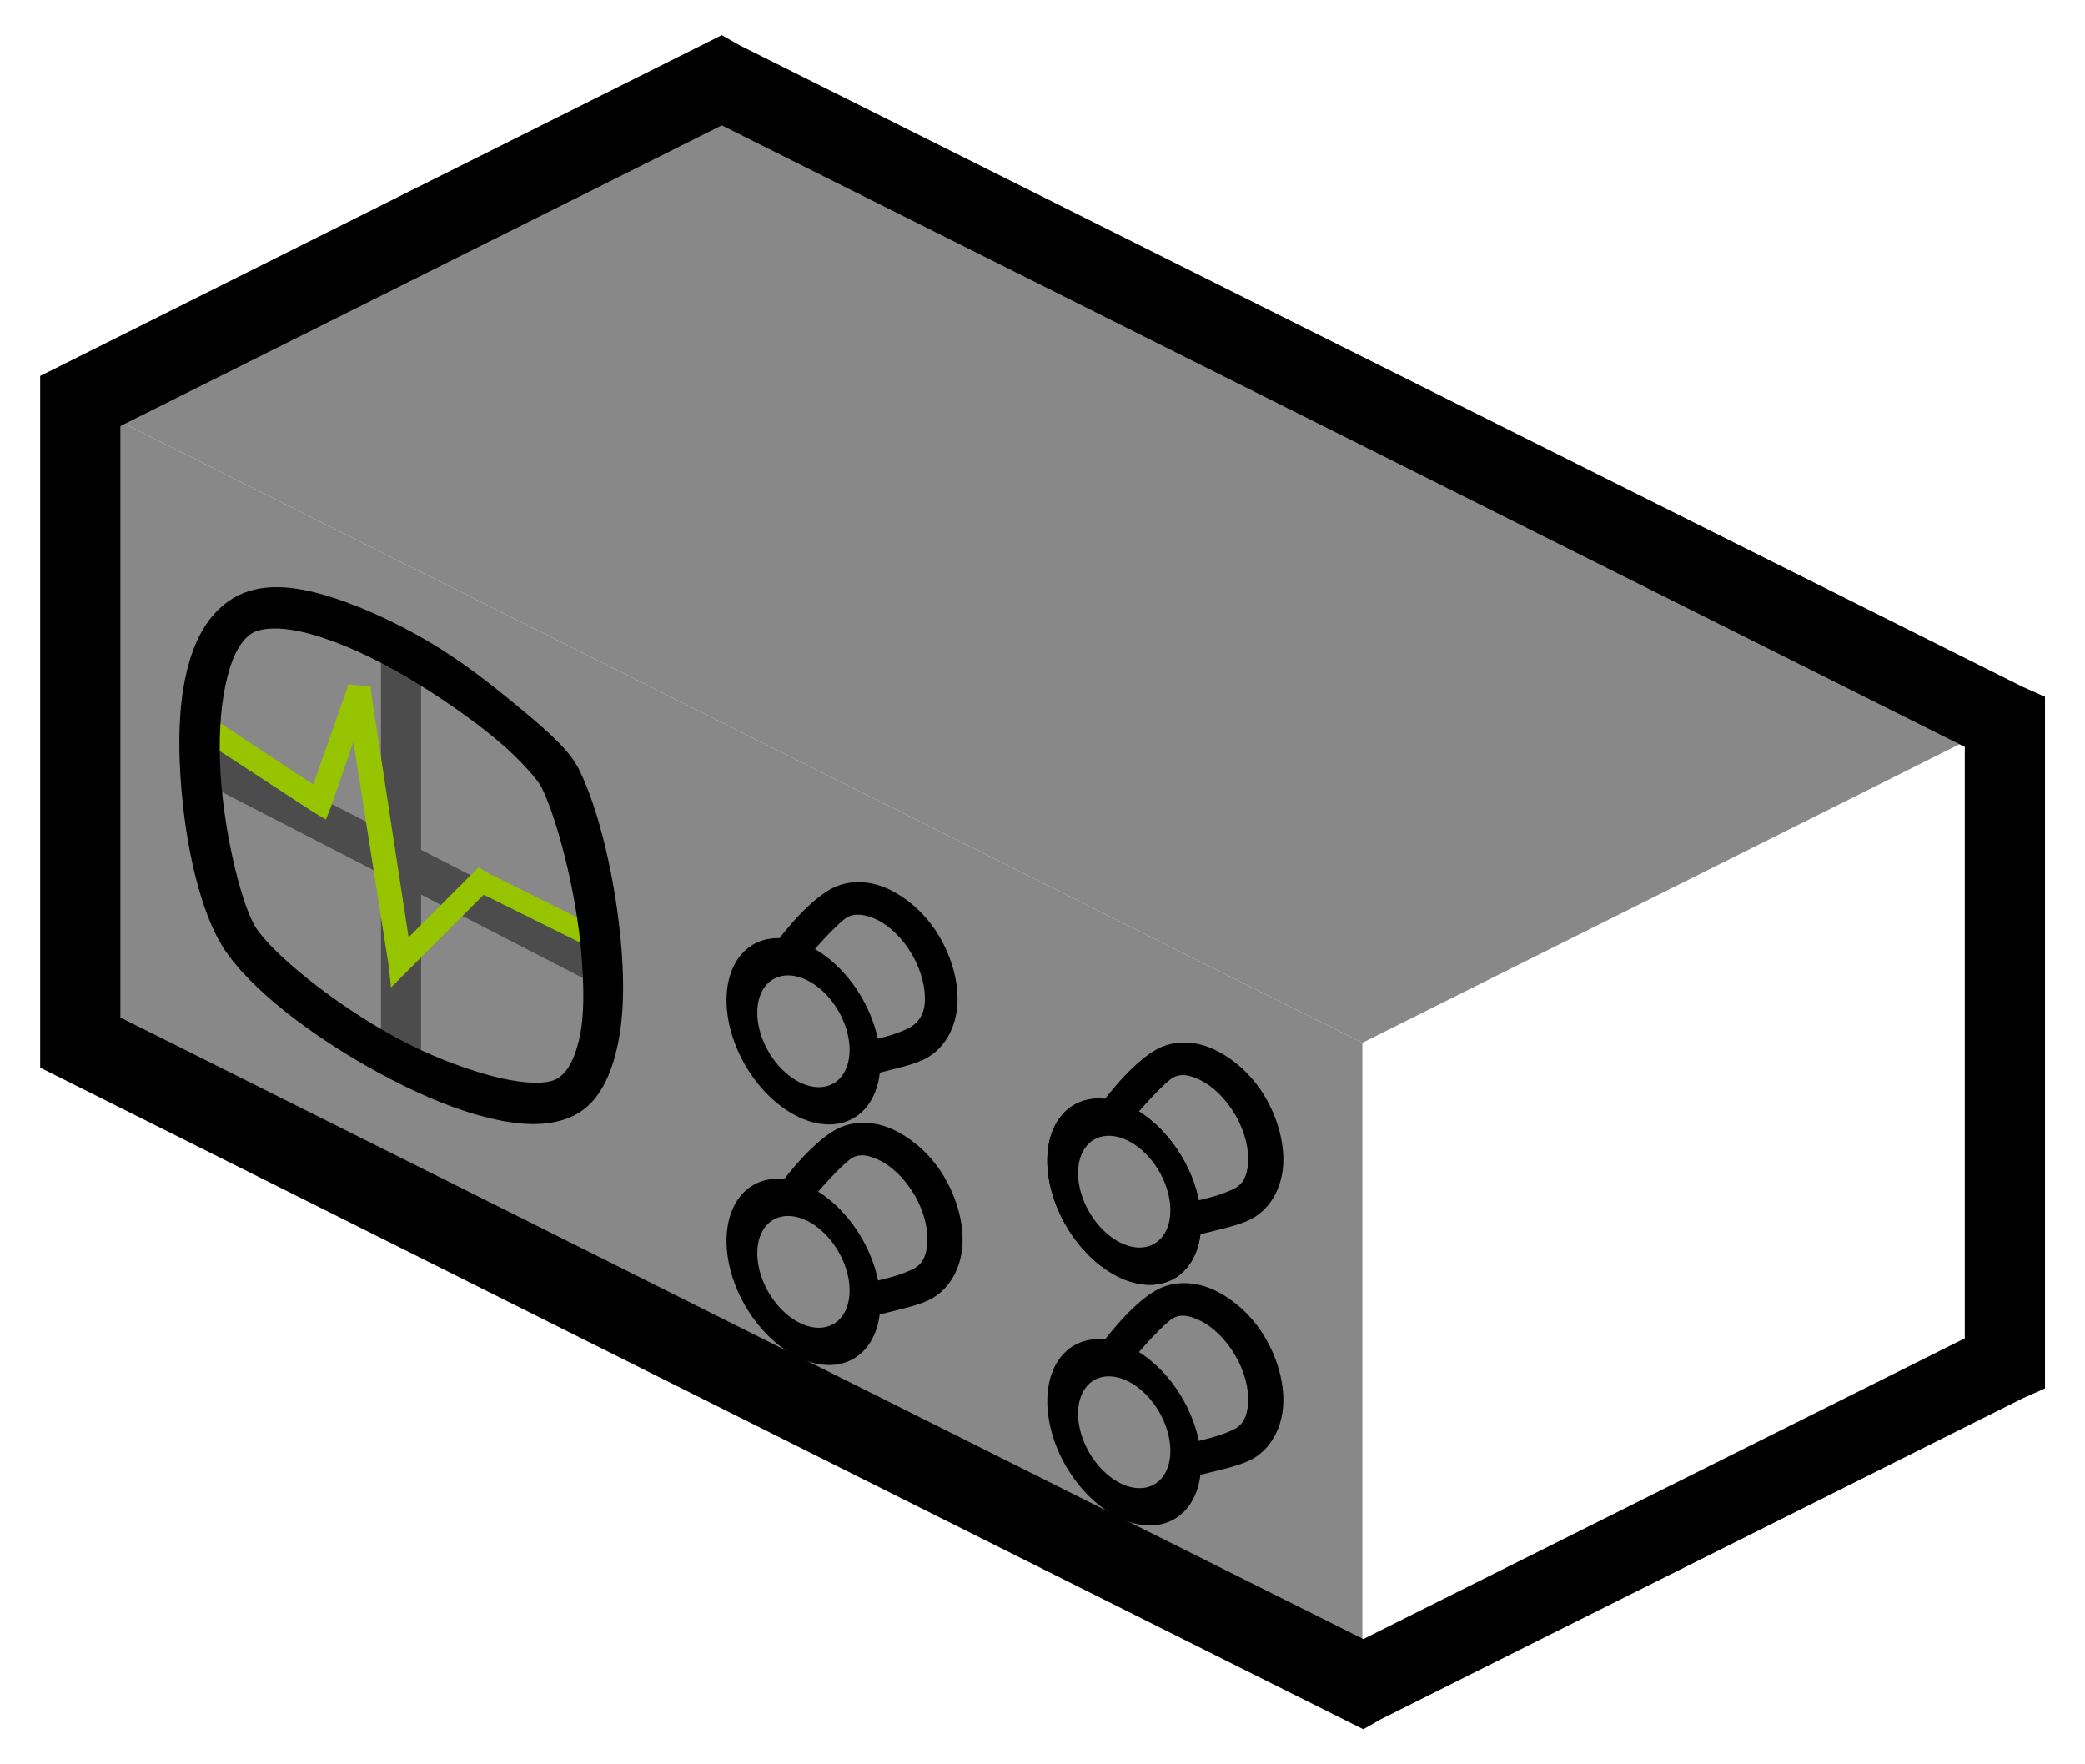
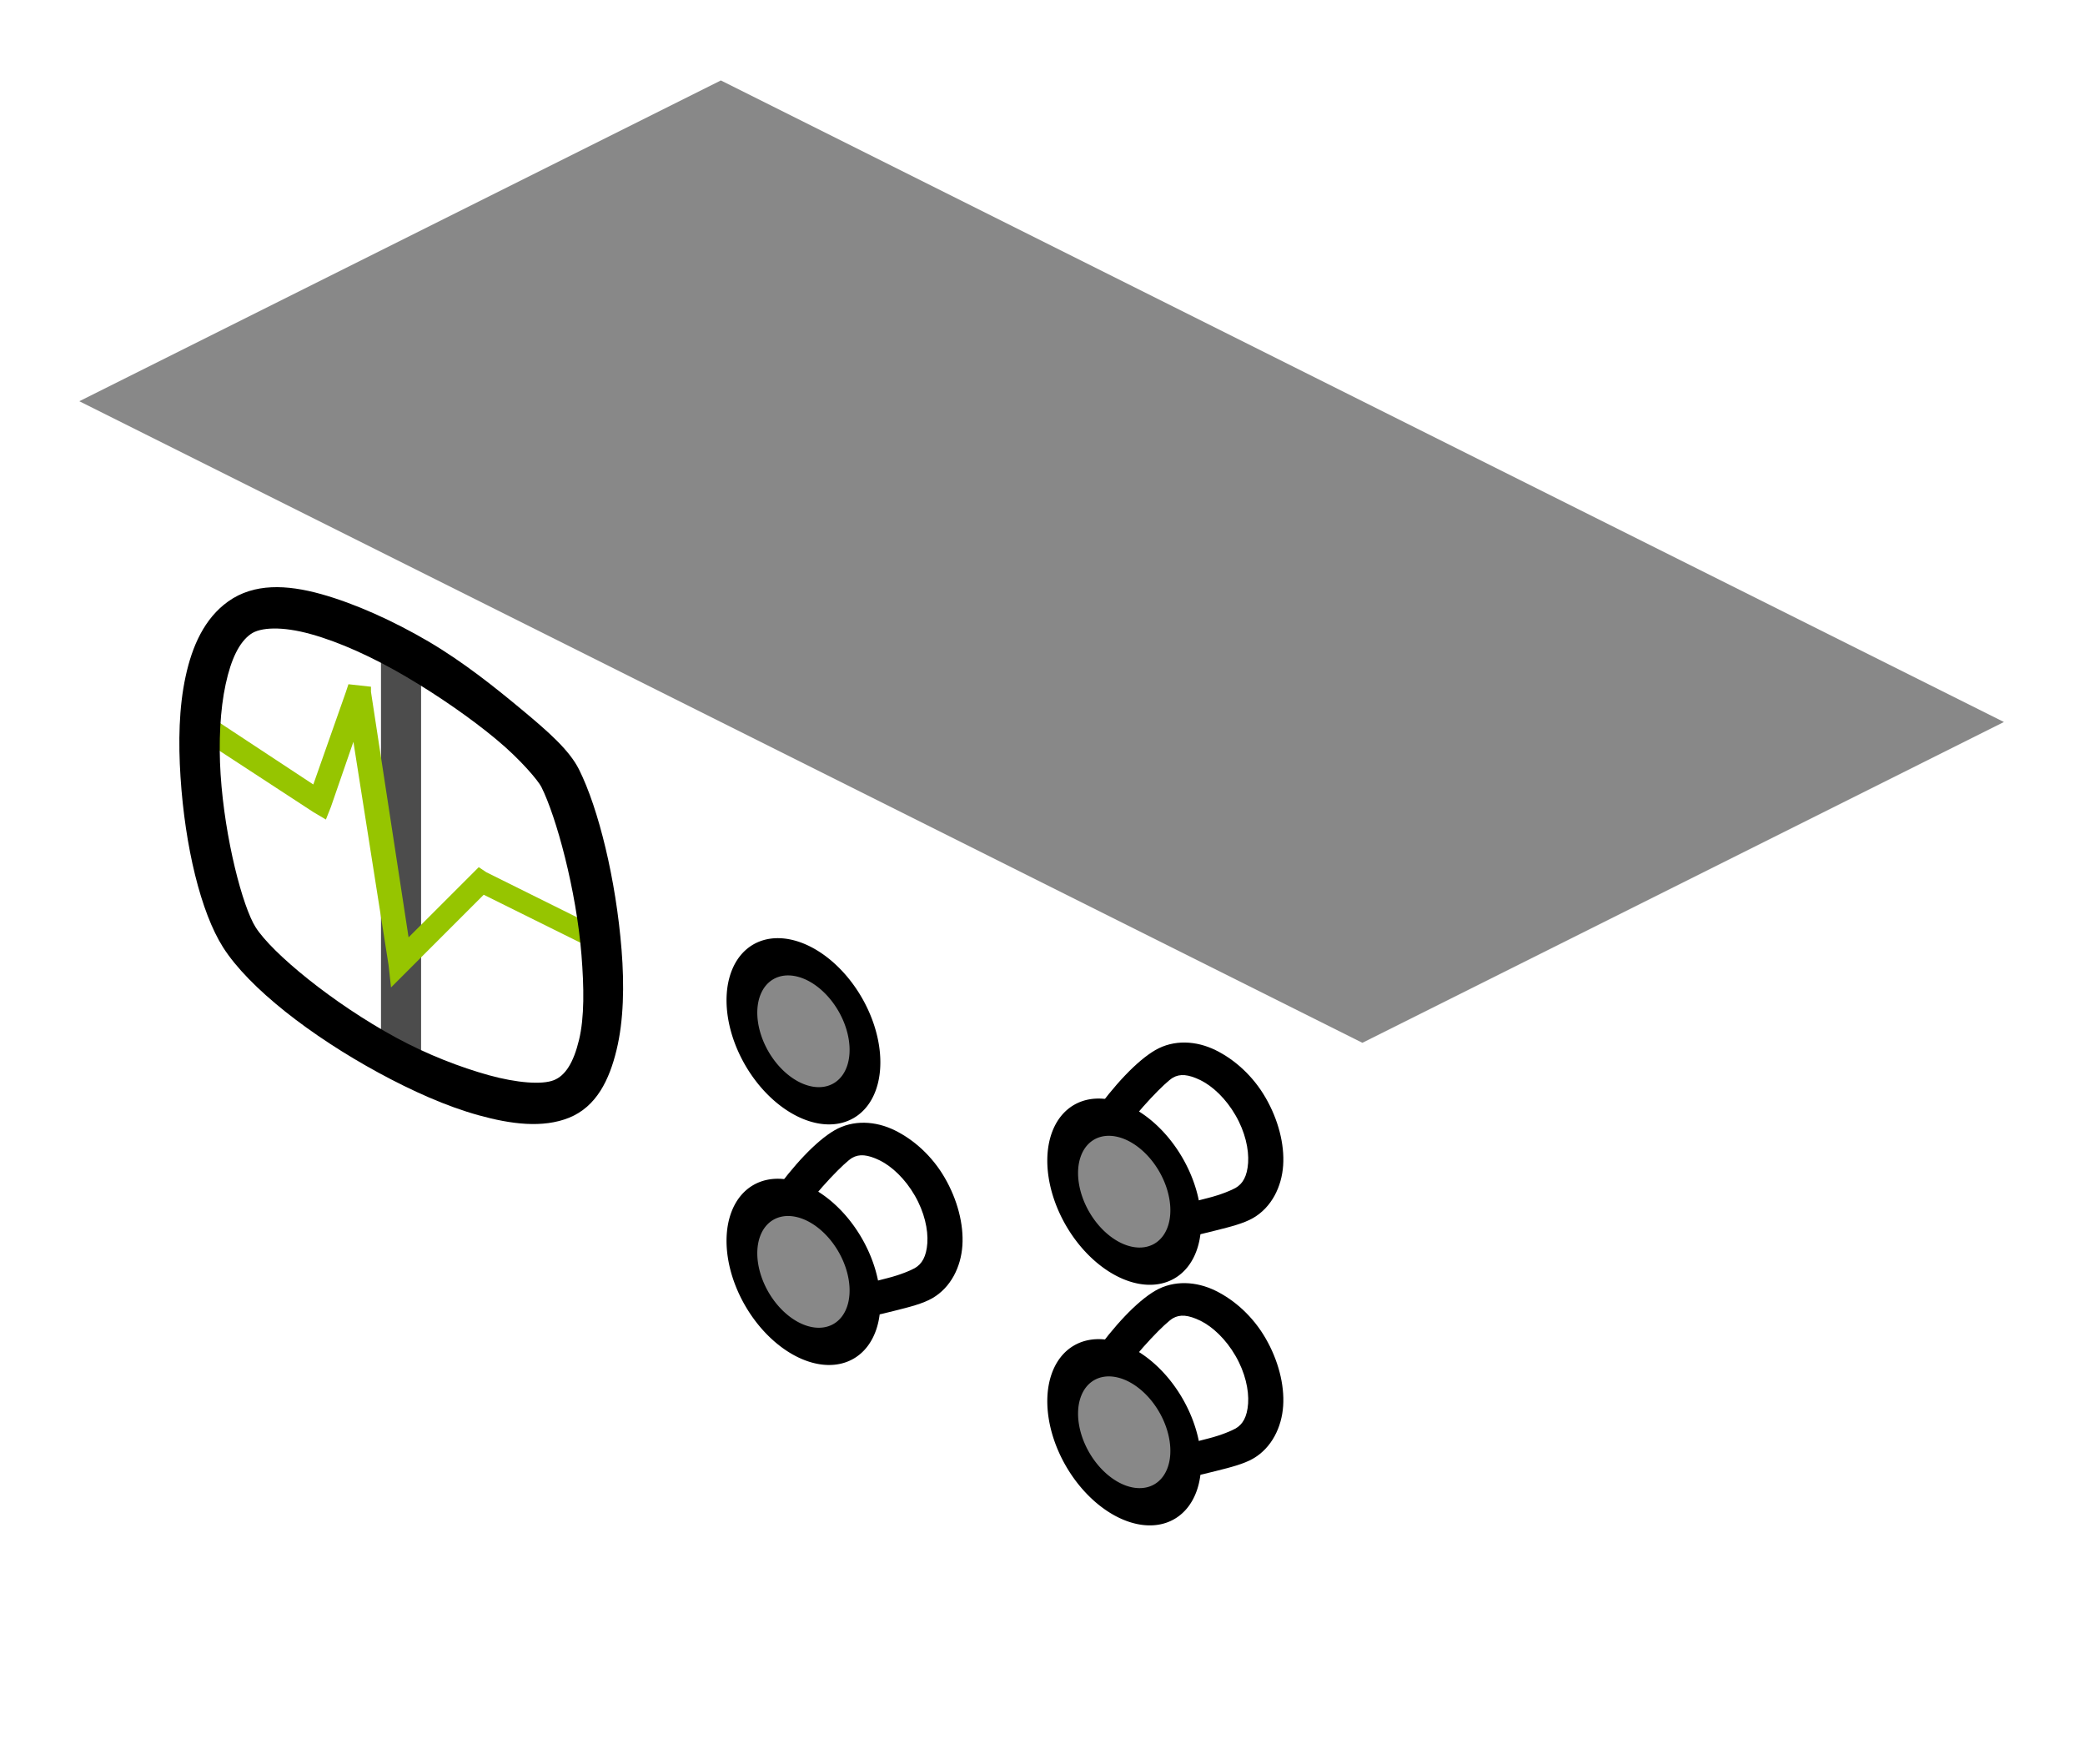
<svg xmlns="http://www.w3.org/2000/svg" xmlns:ns1="http://sodipodi.sourceforge.net/DTD/sodipodi-0.dtd" xmlns:ns2="http://www.inkscape.org/namespaces/inkscape" xmlns:xlink="http://www.w3.org/1999/xlink" width="26" height="22" id="svg7594" ns1:version="0.32" ns2:version="0.46" version="1.0" ns1:docname="hw_analyzer_0.svg" ns2:output_extension="org.inkscape.output.svg.inkscape">
  <defs id="defs7596">
    <radialGradient ns2:collect="always" xlink:href="#linearGradient2202" id="radialGradient8391" gradientUnits="userSpaceOnUse" gradientTransform="matrix(1.86, 0.006, -0.005, 1.615, -4.559, -542.43)" cx="86.304" cy="521.362" fx="86.304" fy="521.362" r="4.5" />
    <linearGradient id="linearGradient2202">
      <stop offset="0" style="stop-color: rgb(121, 121, 121); stop-opacity: 1;" id="stop2204" />
      <stop offset="1" style="stop-color: rgb(203, 203, 203); stop-opacity: 1;" id="stop2206" />
    </linearGradient>
    <radialGradient ns2:collect="always" xlink:href="#linearGradient2202" id="radialGradient8774" gradientUnits="userSpaceOnUse" gradientTransform="matrix(1.86, 0.006, -0.005, 1.615, 140.555, -553.977)" cx="86.304" cy="521.362" fx="86.304" fy="521.362" r="4.5" />
    <radialGradient ns2:collect="always" xlink:href="#linearGradient2202" id="radialGradient8833" gradientUnits="userSpaceOnUse" gradientTransform="matrix(1.86, 0.006, -0.005, 1.615, 140.555, -553.977)" cx="86.304" cy="521.362" fx="86.304" fy="521.362" r="4.5" />
  </defs>
  <ns1:namedview id="base" pagecolor="#ffffff" bordercolor="#666666" borderopacity="1.0" ns2:pageopacity="0.0" ns2:pageshadow="2" ns2:zoom="36.681818" ns2:cx="13" ns2:cy="11" ns2:document-units="px" ns2:current-layer="g11262" showgrid="false" ns2:window-width="1680" ns2:window-height="1003" ns2:window-x="0" ns2:window-y="20" showguides="true" ns2:guide-bbox="true" />
  <g ns2:label="Calque 1" ns2:groupmode="layer" id="layer1">
    <path style="opacity: 1; fill: rgb(136, 136, 136); fill-opacity: 1; stroke: none; stroke-width: 0.7; stroke-linecap: round; stroke-linejoin: round; stroke-miterlimit: 4; stroke-dasharray: none;" d="" id="path8460" />
    <path style="opacity: 1; fill: rgb(136, 136, 136); fill-opacity: 1; stroke: none; stroke-width: 0.7; stroke-linecap: round; stroke-linejoin: round; stroke-miterlimit: 4; stroke-dasharray: none;" d="" id="path8462" />
    <path style="opacity: 1; fill: rgb(136, 136, 136); fill-opacity: 1; stroke: none; stroke-width: 0.7; stroke-linecap: round; stroke-linejoin: round; stroke-miterlimit: 4; stroke-dasharray: none;" d="" id="path8464" />
    <g id="g11262" transform="translate(-279.113, -276.315)">
      <g id="g8814" transform="translate(-0.011, 0.003)">
-         <path ns1:nodetypes="ccccc" id="path8357" d="M 280.113,281.315 L 280.113,289.315 L 296.113,297.315 L 296.113,289.315 L 280.113,281.315 z" style="fill: rgb(136, 136, 136); fill-opacity: 1; fill-rule: evenodd; stroke: none; stroke-width: 1px; stroke-linecap: butt; stroke-linejoin: miter; stroke-opacity: 1;" />
        <path ns1:nodetypes="ccccc" id="path8359" d="M 280.113,281.315 L 288.113,277.315 L 304.113,285.315 L 296.113,289.315 L 280.113,281.315 z" style="fill: rgb(136, 136, 136); fill-opacity: 1; fill-rule: evenodd; stroke: none; stroke-width: 1px; stroke-linecap: butt; stroke-linejoin: miter; stroke-opacity: 1;" />
        <path ns1:nodetypes="ccccc" id="path8361" d="M 296.113,289.315 L 304.113,285.315 L 304.113,293.315 L 296.113,297.315 L 296.113,289.315 z" style="fill: url(#radialGradient8833) rgb(0, 0, 0); fill-opacity: 1; fill-rule: evenodd; stroke: none; stroke-width: 1px; stroke-linecap: butt; stroke-linejoin: miter; stroke-opacity: 1;" />
-         <path id="path8363" d="M 288.125,276.75 L 287.875,276.875 L 279.875,280.875 L 279.625,281 L 279.625,281.312 L 279.625,289.312 L 279.625,289.625 L 279.875,289.75 L 295.875,297.75 L 296.125,297.875 L 296.344,297.75 L 304.344,293.75 L 304.625,293.625 L 304.625,293.312 L 304.625,285.312 L 304.625,285 L 304.344,284.875 L 288.344,276.875 L 288.125,276.75 z M 288.125,277.875 L 303.625,285.625 L 303.625,293 L 296.125,296.75 L 280.625,289 L 280.625,281.625 L 288.125,277.875 z" style="fill: rgb(0, 0, 0); fill-opacity: 1; fill-rule: evenodd; stroke: none; stroke-width: 1px; stroke-linecap: butt; stroke-linejoin: miter; stroke-opacity: 1;" />
        <path id="path8365" d="M 289.531,290.406 C 289.3,290.54 289.013,290.847 288.75,291.219 C 288.619,291.404 288.504,291.612 288.438,291.812 C 288.371,292.013 288.326,292.213 288.438,292.406 C 288.549,292.599 288.762,292.707 288.969,292.75 C 289.176,292.793 289.398,292.801 289.625,292.781 C 289.852,292.762 290.088,292.705 290.281,292.656 C 290.474,292.608 290.633,292.567 290.75,292.5 C 290.982,292.366 291.107,292.109 291.125,291.844 C 291.143,291.578 291.063,291.271 290.906,291 C 290.75,290.729 290.52,290.523 290.281,290.406 C 290.042,290.289 289.763,290.272 289.531,290.406 z M 289.75,290.75 C 289.839,290.699 289.941,290.707 290.094,290.781 C 290.246,290.856 290.412,291.012 290.531,291.219 C 290.651,291.426 290.699,291.643 290.688,291.812 C 290.676,291.982 290.62,292.074 290.531,292.125 C 290.487,292.15 290.359,292.207 290.188,292.25 C 290.016,292.293 289.795,292.358 289.594,292.375 C 289.392,292.392 289.209,292.374 289.062,292.344 C 288.916,292.313 288.839,292.265 288.812,292.219 C 288.786,292.173 288.766,292.078 288.812,291.938 C 288.859,291.797 288.978,291.633 289.094,291.469 C 289.326,291.14 289.66,290.802 289.75,290.75 z" style="fill: rgb(0, 0, 0); fill-opacity: 1; stroke: none; stroke-width: 0.41; stroke-miterlimit: 4; stroke-opacity: 1;" />
        <path id="path8367" d="M 293.531,292.406 C 293.3,292.54 293.013,292.847 292.75,293.219 C 292.619,293.404 292.504,293.612 292.438,293.812 C 292.371,294.013 292.326,294.213 292.438,294.406 C 292.549,294.599 292.762,294.707 292.969,294.75 C 293.176,294.793 293.398,294.801 293.625,294.781 C 293.852,294.762 294.088,294.705 294.281,294.656 C 294.474,294.608 294.633,294.567 294.75,294.5 C 294.982,294.366 295.107,294.109 295.125,293.844 C 295.143,293.578 295.063,293.271 294.906,293 C 294.75,292.729 294.52,292.523 294.281,292.406 C 294.042,292.289 293.763,292.272 293.531,292.406 z M 293.75,292.75 C 293.839,292.699 293.941,292.707 294.094,292.781 C 294.246,292.856 294.412,293.012 294.531,293.219 C 294.651,293.426 294.699,293.643 294.688,293.812 C 294.676,293.982 294.62,294.074 294.531,294.125 C 294.487,294.15 294.359,294.207 294.188,294.25 C 294.016,294.293 293.795,294.358 293.594,294.375 C 293.392,294.392 293.209,294.374 293.062,294.344 C 292.916,294.313 292.839,294.265 292.812,294.219 C 292.786,294.173 292.766,294.078 292.812,293.938 C 292.859,293.797 292.978,293.633 293.094,293.469 C 293.326,293.14 293.66,292.802 293.75,292.75 z" style="fill: rgb(0, 0, 0); fill-opacity: 1; stroke: none; stroke-width: 0.41; stroke-miterlimit: 4; stroke-opacity: 1;" />
        <path id="path8369" d="M 293.531,289.406 C 293.3,289.54 293.013,289.847 292.75,290.219 C 292.619,290.404 292.504,290.612 292.438,290.812 C 292.371,291.013 292.326,291.213 292.438,291.406 C 292.549,291.599 292.762,291.707 292.969,291.75 C 293.176,291.793 293.398,291.801 293.625,291.781 C 293.852,291.762 294.088,291.705 294.281,291.656 C 294.474,291.608 294.633,291.567 294.75,291.5 C 294.982,291.366 295.107,291.109 295.125,290.844 C 295.143,290.578 295.063,290.271 294.906,290 C 294.75,289.729 294.52,289.523 294.281,289.406 C 294.042,289.289 293.763,289.272 293.531,289.406 z M 293.75,289.75 C 293.839,289.699 293.941,289.707 294.094,289.781 C 294.246,289.856 294.412,290.012 294.531,290.219 C 294.651,290.426 294.699,290.643 294.688,290.812 C 294.676,290.982 294.62,291.074 294.531,291.125 C 294.487,291.15 294.359,291.207 294.188,291.25 C 294.016,291.293 293.795,291.358 293.594,291.375 C 293.392,291.392 293.209,291.374 293.062,291.344 C 292.916,291.313 292.839,291.265 292.812,291.219 C 292.786,291.173 292.766,291.078 292.812,290.938 C 292.859,290.797 292.978,290.633 293.094,290.469 C 293.326,290.14 293.66,289.802 293.75,289.75 z" style="fill: rgb(0, 0, 0); fill-opacity: 1; stroke: none; stroke-width: 0.41; stroke-miterlimit: 4; stroke-opacity: 1;" />
        <path transform="matrix(0.582, -0.336, 0.5, 0.866, 119.97, 7.228)" d="M 7,331.362 A 1,1 0 1 1 5,331.362 A 1,1 0 1 1 7,331.362 z" ns1:ry="1" ns1:rx="1" ns1:cy="331.36218" ns1:cx="6" id="path8371" style="fill: rgb(136, 136, 136); fill-opacity: 1; stroke: rgb(0, 0, 0); stroke-width: 0.5; stroke-miterlimit: 4; stroke-dasharray: none; stroke-opacity: 1;" ns1:type="arc" />
-         <path ns1:type="arc" style="fill: rgb(136, 136, 136); fill-opacity: 1; stroke: rgb(0, 0, 0); stroke-width: 0.5; stroke-miterlimit: 4; stroke-dasharray: none; stroke-opacity: 1;" id="path8373" ns1:cx="6" ns1:cy="331.36218" ns1:rx="1" ns1:ry="1" d="M 7,331.362 A 1,1 0 1 1 5,331.362 A 1,1 0 1 1 7,331.362 z" transform="matrix(0.582, -0.336, 0.5, 0.866, 123.97, 6.228)" />
        <path transform="matrix(0.582, -0.336, 0.5, 0.866, 123.97, 6.228)" d="M 7,331.362 A 1,1 0 1 1 5,331.362 A 1,1 0 1 1 7,331.362 z" ns1:ry="1" ns1:rx="1" ns1:cy="331.36218" ns1:cx="6" id="path8375" style="fill: rgb(136, 136, 136); fill-opacity: 1; stroke: rgb(0, 0, 0); stroke-width: 0.5; stroke-miterlimit: 4; stroke-dasharray: none; stroke-opacity: 1;" ns1:type="arc" />
        <path transform="matrix(0.582, -0.336, 0.5, 0.866, 123.97, 9.228)" d="M 7,331.362 A 1,1 0 1 1 5,331.362 A 1,1 0 1 1 7,331.362 z" ns1:ry="1" ns1:rx="1" ns1:cy="331.36218" ns1:cx="6" id="path8377" style="fill: rgb(136, 136, 136); fill-opacity: 1; stroke: rgb(0, 0, 0); stroke-width: 0.5; stroke-miterlimit: 4; stroke-dasharray: none; stroke-opacity: 1;" ns1:type="arc" />
        <path ns1:nodetypes="ccccc" id="path8379" d="M 283.875,284.312 L 283.875,289.476 L 284.375,289.476 L 284.375,284.312 L 283.875,284.312 z" style="fill: rgb(76, 76, 76); fill-opacity: 1; fill-rule: evenodd; stroke: none; stroke-width: 0.5; stroke-linecap: butt; stroke-linejoin: miter; stroke-miterlimit: 4; stroke-dasharray: none; stroke-opacity: 1;" />
-         <path id="path8381" d="M 281.625,285.5 L 281.406,285.938 L 286.438,288.531 L 286.688,288.094 L 281.625,285.5 z" style="fill: rgb(76, 76, 76); fill-opacity: 1; fill-rule: evenodd; stroke: none; stroke-width: 0.5; stroke-linecap: butt; stroke-linejoin: miter; stroke-miterlimit: 4; stroke-dasharray: none; stroke-opacity: 1;" />
        <path ns1:nodetypes="cccccccccccccccccccccc" id="path8383" d="M 283.469,284.844 L 283.438,284.938 L 283.031,286.094 L 281.656,285.188 L 281.5,285.438 L 283.031,286.438 L 283.188,286.531 L 283.25,286.375 L 283.531,285.562 L 283.969,288.344 L 284,288.625 L 284.219,288.406 L 285.156,287.469 L 286.402,288.087 L 286.621,287.9 L 285.188,287.188 L 285.094,287.125 L 285,287.219 L 284.219,288 L 283.75,284.938 L 283.75,284.875 L 283.469,284.844 z" style="fill: rgb(150, 197, 0); fill-opacity: 1; fill-rule: evenodd; stroke: none; stroke-width: 0.3; stroke-linecap: butt; stroke-linejoin: miter; stroke-miterlimit: 4; stroke-dasharray: none; stroke-opacity: 1;" />
        <path id="path8385" d="M 283.125,283.719 C 282.7,283.601 282.291,283.582 281.969,283.812 C 281.674,284.023 281.52,284.367 281.438,284.75 C 281.355,285.133 281.347,285.566 281.375,286 C 281.431,286.868 281.627,287.686 281.906,288.125 C 282.23,288.634 283.004,289.231 283.844,289.688 C 284.264,289.916 284.689,290.107 285.094,290.219 C 285.498,290.331 285.892,290.381 286.219,290.25 C 286.563,290.112 286.723,289.774 286.812,289.406 C 286.902,289.039 286.91,288.595 286.875,288.156 C 286.805,287.279 286.588,286.394 286.344,285.906 C 286.222,285.663 285.957,285.432 285.625,285.156 C 285.293,284.88 284.906,284.57 284.469,284.312 C 284.031,284.055 283.55,283.837 283.125,283.719 z M 282.25,284.219 C 282.369,284.133 282.642,284.119 283,284.219 C 283.358,284.318 283.775,284.507 284.188,284.75 C 284.6,284.993 285.003,285.274 285.312,285.531 C 285.622,285.788 285.839,286.052 285.875,286.125 C 286.061,286.497 286.31,287.408 286.375,288.219 C 286.407,288.624 286.413,288.997 286.344,289.281 C 286.275,289.566 286.172,289.725 286.031,289.781 C 285.884,289.84 285.57,289.816 285.219,289.719 C 284.867,289.621 284.458,289.465 284.062,289.25 C 283.272,288.82 282.519,288.199 282.312,287.875 C 282.15,287.62 281.927,286.772 281.875,285.969 C 281.849,285.567 281.869,285.16 281.938,284.844 C 282.006,284.527 282.109,284.319 282.25,284.219 z" style="fill: rgb(0, 0, 0); fill-opacity: 1; fill-rule: evenodd; stroke: none; stroke-width: 0.5; stroke-linecap: butt; stroke-linejoin: miter; stroke-miterlimit: 4; stroke-dasharray: none; stroke-opacity: 1;" />
-         <path id="path8387" d="M 289.469,287.406 C 289.238,287.54 288.95,287.847 288.688,288.219 C 288.556,288.404 288.442,288.612 288.375,288.812 C 288.308,289.013 288.295,289.213 288.406,289.406 C 288.518,289.599 288.699,289.707 288.906,289.75 C 289.113,289.793 289.366,289.801 289.594,289.781 C 289.821,289.762 290.026,289.705 290.219,289.656 C 290.412,289.608 290.571,289.567 290.688,289.5 C 290.92,289.366 291.044,289.109 291.062,288.844 C 291.081,288.578 291,288.271 290.844,288 C 290.687,287.729 290.458,287.523 290.219,287.406 C 289.98,287.289 289.701,287.272 289.469,287.406 z M 289.688,287.75 C 289.777,287.699 289.91,287.707 290.062,287.781 C 290.215,287.856 290.381,288.012 290.5,288.219 C 290.619,288.426 290.668,288.643 290.656,288.812 C 290.645,288.982 290.558,289.074 290.469,289.125 C 290.425,289.15 290.297,289.207 290.125,289.25 C 289.953,289.293 289.733,289.358 289.531,289.375 C 289.33,289.392 289.146,289.374 289,289.344 C 288.854,289.313 288.777,289.265 288.75,289.219 C 288.723,289.173 288.703,289.078 288.75,288.938 C 288.797,288.797 288.915,288.633 289.031,288.469 C 289.264,288.14 289.597,287.802 289.688,287.75 z" style="fill: rgb(0, 0, 0); fill-opacity: 1; stroke: none; stroke-width: 0.41; stroke-miterlimit: 4; stroke-opacity: 1;" />
        <path transform="matrix(0.582, -0.336, 0.5, 0.866, 119.97, 4.228)" d="M 7,331.362 A 1,1 0 1 1 5,331.362 A 1,1 0 1 1 7,331.362 z" ns1:ry="1" ns1:rx="1" ns1:cy="331.36218" ns1:cx="6" id="path8389" style="fill: rgb(136, 136, 136); fill-opacity: 1; stroke: rgb(0, 0, 0); stroke-width: 0.5; stroke-miterlimit: 4; stroke-dasharray: none; stroke-opacity: 1;" ns1:type="arc" />
      </g>
    </g>
  </g>
</svg>